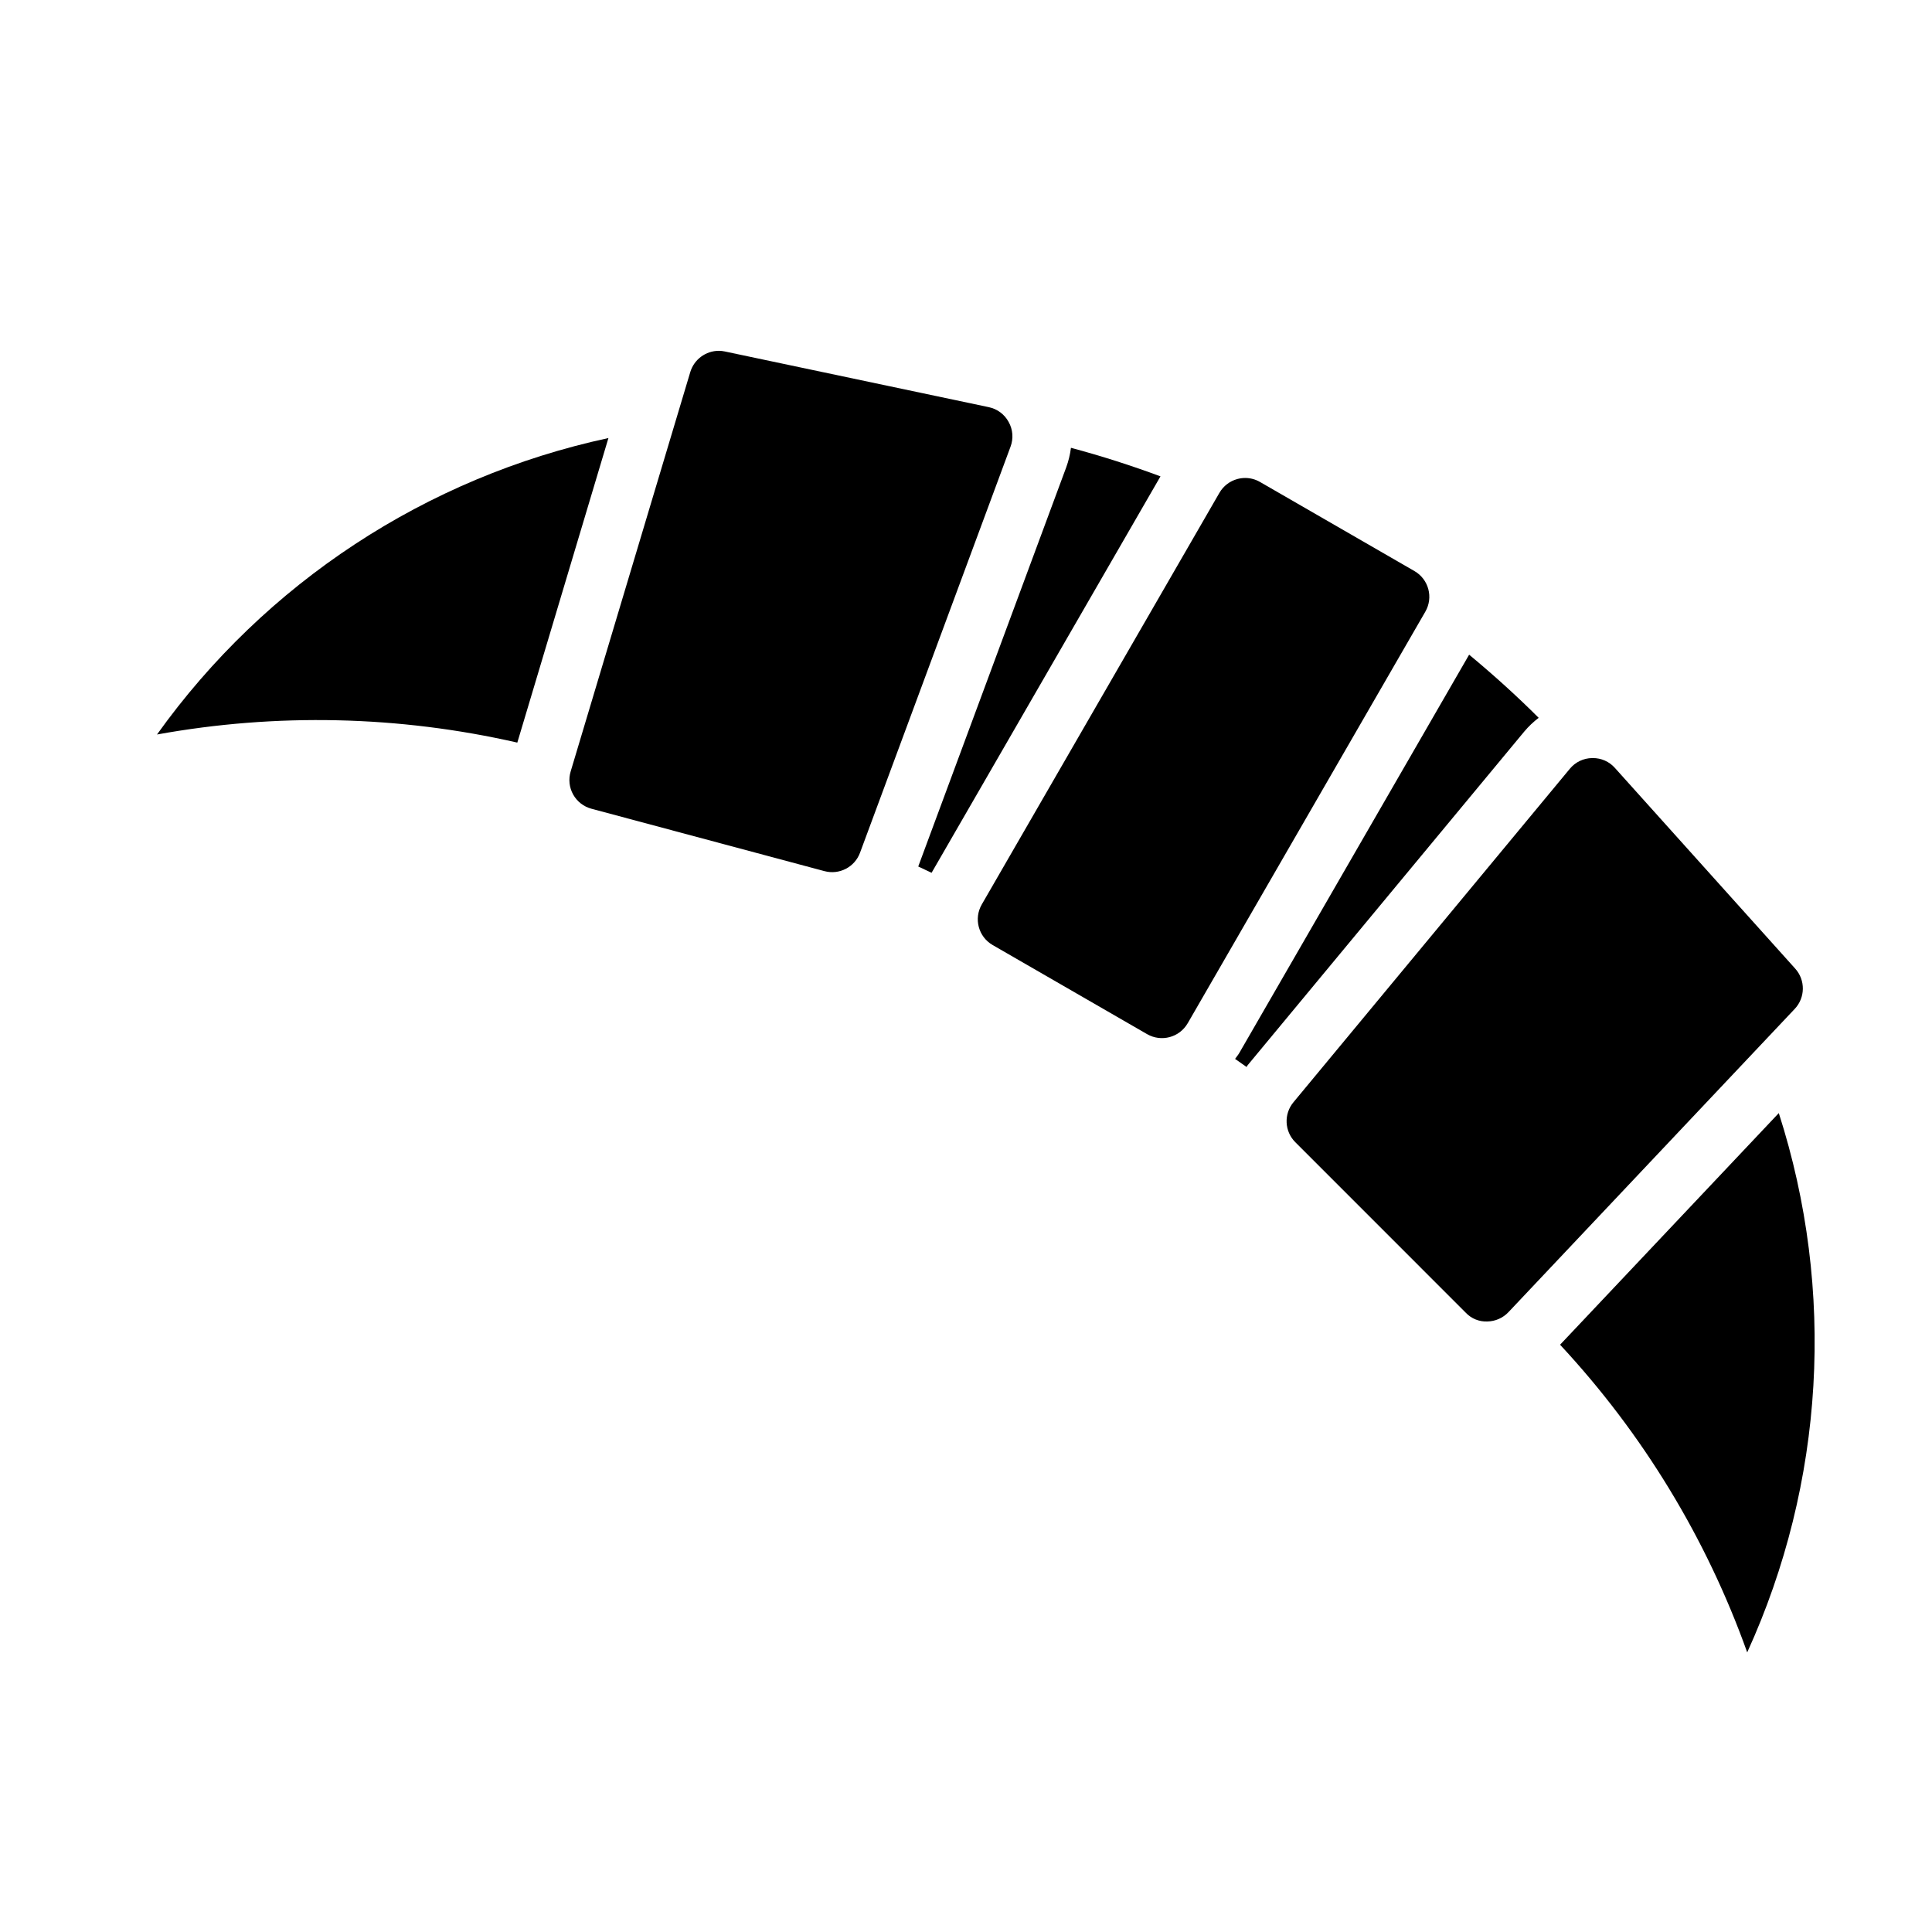
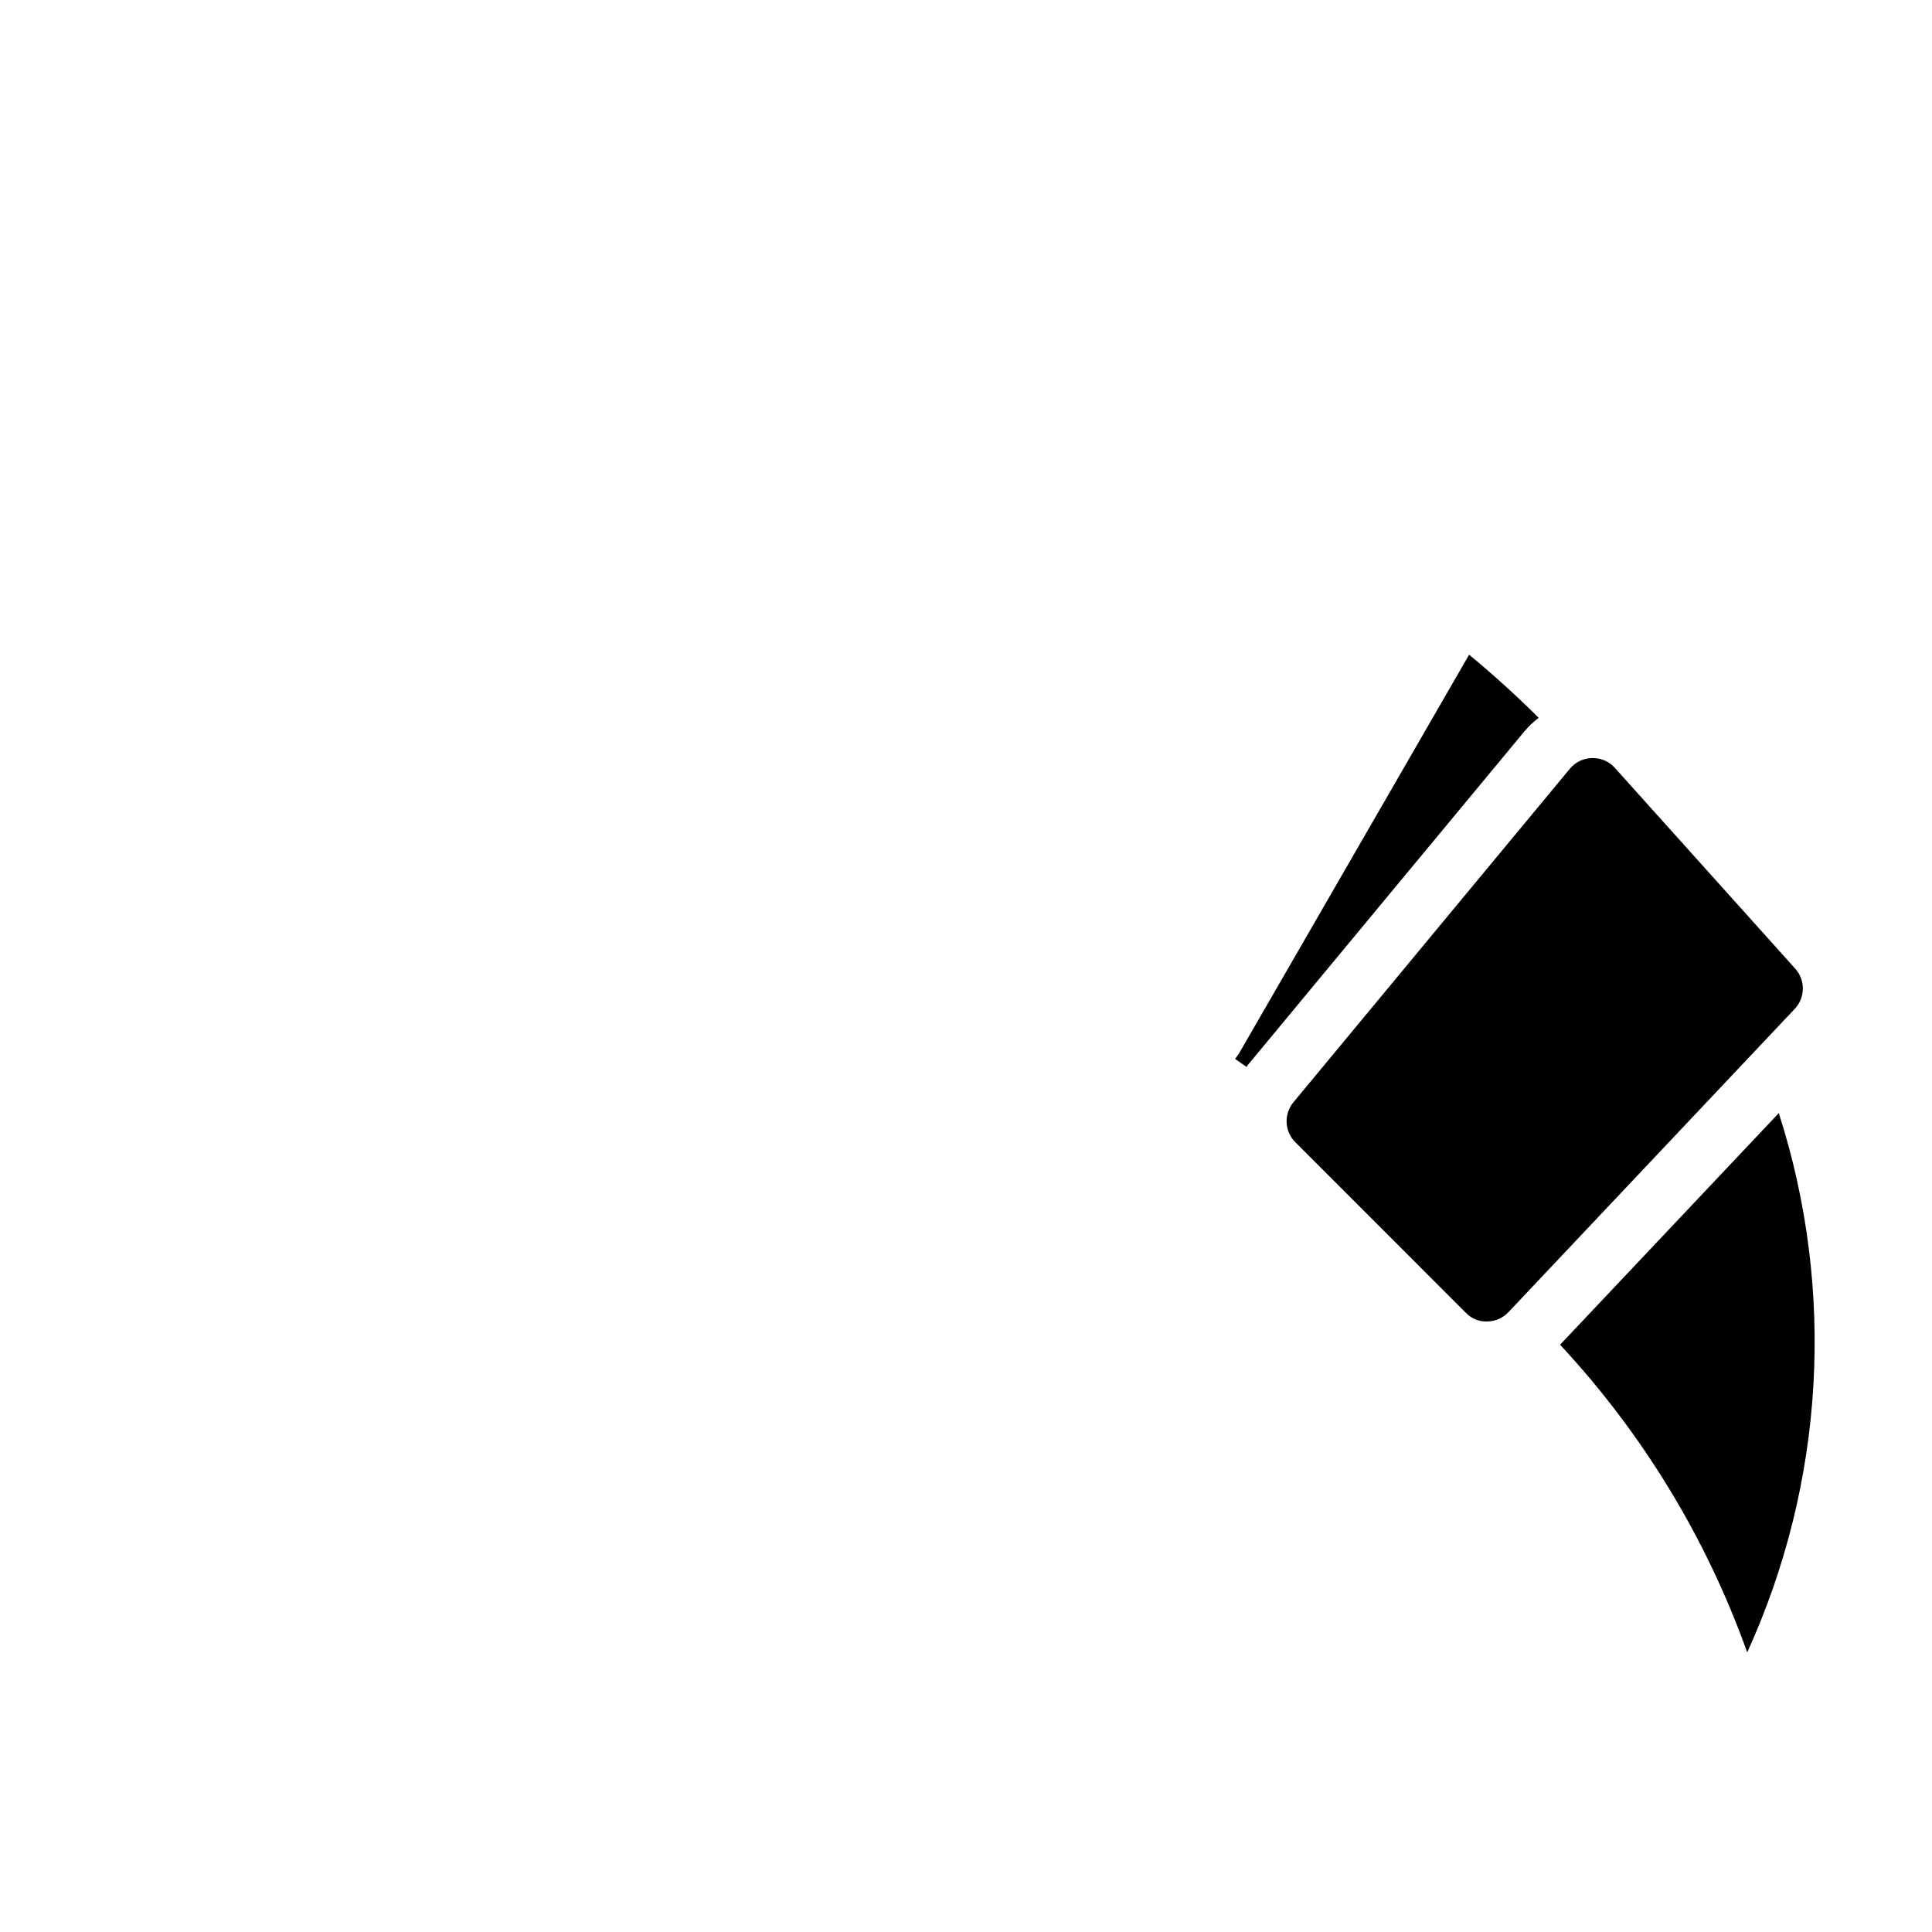
<svg xmlns="http://www.w3.org/2000/svg" fill="#000000" width="800px" height="800px" version="1.1" viewBox="144 144 512 512">
  <g>
-     <path d="m458.75 415.18 62.977-109.08c2.176-3.762 0.891-8.578-2.871-10.754l-40.934-23.617h-0.004c-1.191-0.695-2.551-1.062-3.934-1.062-0.688 0.004-1.375 0.094-2.039 0.27-2.019 0.539-3.742 1.859-4.785 3.668l-62.977 109.08c-2.176 3.762-0.891 8.578 2.871 10.754l40.934 23.617h0.004c3.762 2.172 8.574 0.887 10.75-2.875z" />
-     <path d="m411.31 255.84c-1.09-2.027-3.016-3.469-5.269-3.938l-69.965-14.762c-0.52-0.113-1.047-0.168-1.574-0.172-3.481 0.004-6.551 2.281-7.566 5.613l-31.707 105.87c-0.613 2.039-0.375 4.242 0.664 6.102 1.039 1.859 2.789 3.219 4.844 3.769l61.73 16.531h0.004c3.934 1.066 8.035-1.047 9.445-4.871l39.887-107.61c0.809-2.144 0.629-4.535-0.492-6.531z" />
-     <path d="m185.61 338.65c31.645-5.742 64.129-5.012 95.484 2.148l24.145-80.711c-48.262 10.387-90.918 38.402-119.63 78.562z" />
    <path d="m532.46 491.9c1.473 1.555 3.551 2.398 5.691 2.305 2.125-0.035 4.148-0.926 5.606-2.473l75.871-80.371c2.805-2.977 2.863-7.606 0.133-10.652l-47.801-53.207c-1.484-1.676-3.625-2.625-5.863-2.606h-0.172c-2.293 0.031-4.453 1.07-5.906 2.84l-73.246 88.375c-2.594 3.125-2.379 7.715 0.496 10.586z" />
-     <path d="m451.54 270.24c-7.731-2.867-15.648-5.406-23.727-7.566v0.004c-0.223 1.762-0.641 3.496-1.25 5.164l-39.219 105.79 3.535 1.668z" />
    <path d="m615.4 438.98-57.965 61.387c21.902 23.523 38.777 51.266 49.594 81.531 20.492-44.938 23.477-95.898 8.371-142.92z" />
    <path d="m474.66 426.27 73.258-88.371c1.141-1.359 2.434-2.59 3.848-3.668-5.762-5.762-11.934-11.344-18.43-16.734l-60.91 105.55c-0.324 0.559-0.746 1.031-1.117 1.574 0.992 0.684 2.023 1.418 3.055 2.141 0.094-0.164 0.172-0.336 0.297-0.496z" />
  </g>
</svg>